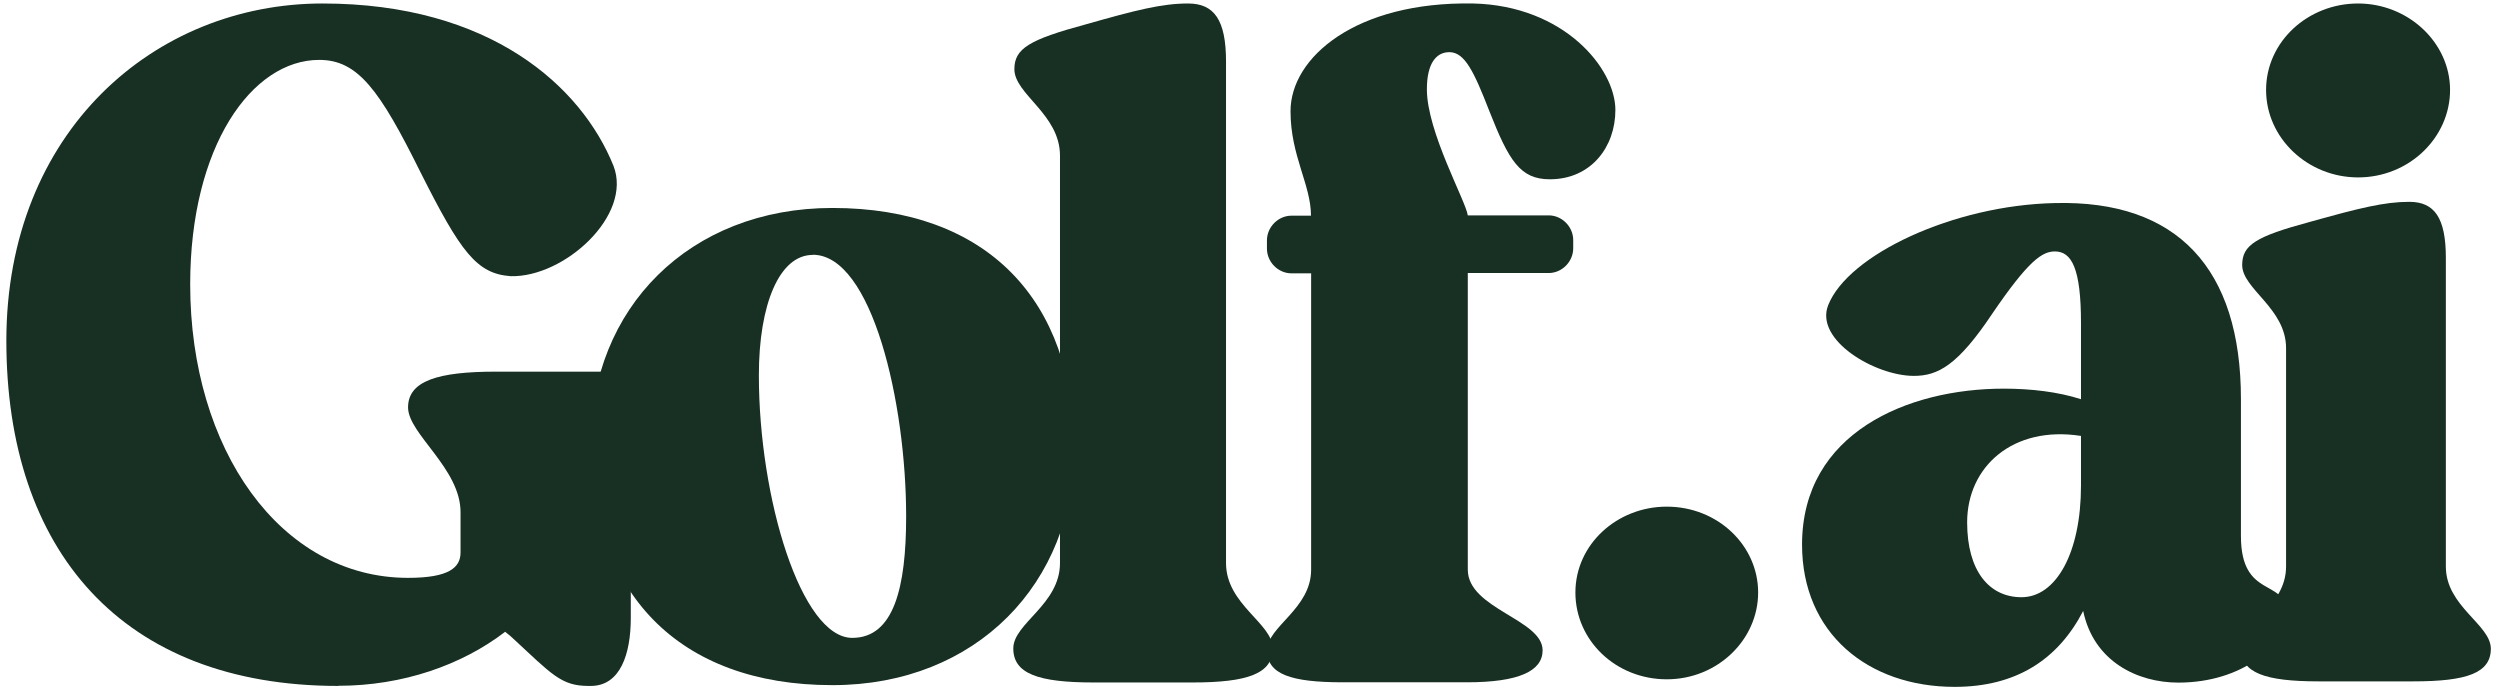
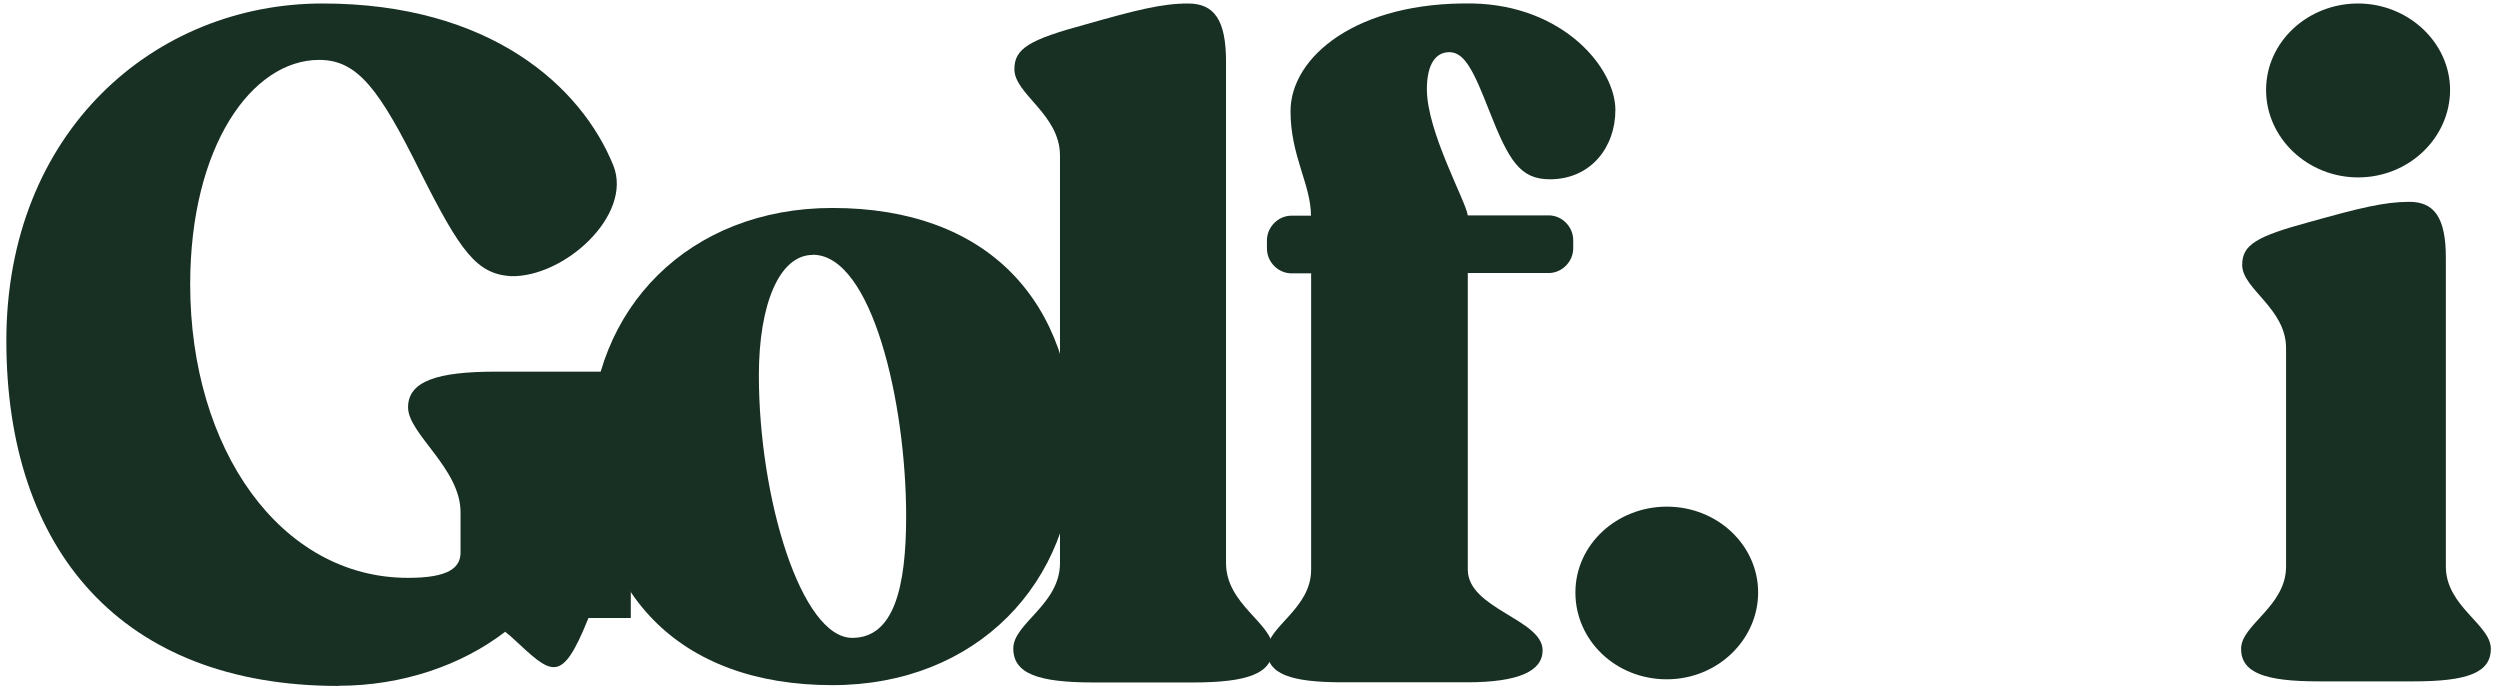
<svg xmlns="http://www.w3.org/2000/svg" width="161" height="45" viewBox="0 0 161 45" fill="none">
-   <path d="M21.794 44.174C7.832 44.174 0.409 35.429 0.409 21.946C0.409 8.463 9.965 0.225 20.767 0.225C31.57 0.225 37.444 5.561 39.506 10.674C40.754 13.86 36.348 17.867 32.898 17.786C30.695 17.634 29.669 16.234 27.094 11.121C24.449 5.784 23.051 3.857 20.556 3.857C16.221 3.857 12.248 9.416 12.248 18.314C12.248 28.915 18.052 37.214 26.279 37.214C28.925 37.214 29.659 36.545 29.659 35.581V32.984C29.659 30.163 26.279 27.942 26.279 26.237C26.279 24.533 28.191 23.934 31.942 23.934H38.34C42.091 23.934 44.003 24.523 44.003 26.237C44.003 27.952 40.623 29.423 40.623 32.243V39.801C40.623 42.094 39.959 44.174 38.048 44.174H37.897C36.137 44.174 35.543 43.433 32.978 41.059C32.828 40.907 32.606 40.765 32.536 40.684C29.74 42.835 25.917 44.164 21.803 44.164L21.794 44.174Z" fill="#182F23" />
+   <path d="M21.794 44.174C7.832 44.174 0.409 35.429 0.409 21.946C0.409 8.463 9.965 0.225 20.767 0.225C31.57 0.225 37.444 5.561 39.506 10.674C40.754 13.86 36.348 17.867 32.898 17.786C30.695 17.634 29.669 16.234 27.094 11.121C24.449 5.784 23.051 3.857 20.556 3.857C16.221 3.857 12.248 9.416 12.248 18.314C12.248 28.915 18.052 37.214 26.279 37.214C28.925 37.214 29.659 36.545 29.659 35.581V32.984C29.659 30.163 26.279 27.942 26.279 26.237C26.279 24.533 28.191 23.934 31.942 23.934H38.34C42.091 23.934 44.003 24.523 44.003 26.237C44.003 27.952 40.623 29.423 40.623 32.243V39.801H37.897C36.137 44.174 35.543 43.433 32.978 41.059C32.828 40.907 32.606 40.765 32.536 40.684C29.74 42.835 25.917 44.164 21.803 44.164L21.794 44.174Z" fill="#182F23" />
  <path d="M53.609 44.123C43.651 44.123 38.038 38.127 38.038 28.56C38.038 19.865 44.385 13.393 53.609 13.393C63.566 13.393 69.179 19.328 69.179 28.895C69.179 37.518 62.903 44.123 53.609 44.123ZM52.341 16.416C50.199 16.416 48.871 19.581 48.871 24.167C48.871 32.121 51.607 41.079 54.886 41.079C57.562 41.079 58.356 37.843 58.356 33.257C58.356 25.912 56.153 16.406 52.341 16.406V16.416Z" fill="#182F23" />
  <path d="M68.263 10.025C68.263 7.347 65.326 6.078 65.326 4.455C65.326 3.116 66.302 2.548 69.943 1.564C73.152 0.651 74.832 0.225 76.511 0.225C78.191 0.225 78.956 1.28 78.956 3.958V36.261C78.956 38.939 81.963 40.136 81.963 41.759C81.963 43.383 80.354 43.951 76.793 43.951H70.426C66.855 43.951 65.256 43.383 65.256 41.759C65.256 40.136 68.263 38.939 68.263 36.261V10.025Z" fill="#182F23" />
  <path d="M84.427 17.603H83.17C82.315 17.603 81.591 16.873 81.591 16.01V15.483C81.591 14.62 82.315 13.89 83.17 13.89H84.427C84.427 11.891 83.11 10.035 83.11 7.164C83.11 3.684 87.334 0.092 94.858 0.224C100.732 0.356 104.031 4.414 104.031 7.082C104.031 9.477 102.452 11.546 99.807 11.546C97.896 11.546 97.171 10.349 95.914 7.153C94.928 4.627 94.335 3.359 93.339 3.359C92.484 3.359 91.891 4.09 91.891 5.753C91.891 8.482 94.395 12.936 94.526 13.87H99.736C100.591 13.87 101.315 14.6 101.315 15.462V15.99C101.315 16.852 100.591 17.583 99.736 17.583H94.526V36.686C94.526 39.212 99.344 39.882 99.344 41.881C99.344 43.21 97.825 43.94 94.466 43.94H86.479C83.11 43.94 81.601 43.413 81.601 41.881C81.601 40.349 84.437 39.223 84.437 36.686V17.583L84.427 17.603Z" fill="#182F23" />
  <path d="M107.34 32.628C110.619 32.628 113.224 35.124 113.224 38.157C113.224 41.191 110.619 43.747 107.34 43.747C104.061 43.747 101.456 41.251 101.456 38.157C101.456 35.063 104.132 32.628 107.34 32.628Z" fill="#182F23" />
-   <path d="M134.016 20.809C134.016 17.278 133.413 16.193 132.336 16.193C131.532 16.193 130.657 16.74 128.303 20.2C126.08 23.528 124.803 24.207 123.254 24.207C120.759 24.207 116.856 21.904 117.732 19.662C119.009 16.406 125.808 13.21 132.336 13.078C140.212 12.875 144.316 17.288 144.316 25.699V34.525C144.316 38.593 147.213 37.244 147.213 39.415C147.213 41.586 144.386 43.96 140.283 43.96C137.657 43.96 134.831 42.601 134.157 39.344C132.538 42.469 129.852 44.234 125.879 44.234C120.296 44.234 116.052 40.775 116.052 35.073C116.052 27.88 122.851 25.029 129.037 25.029C130.787 25.029 132.538 25.232 134.016 25.709V20.819V20.809ZM134.016 28.073C129.641 27.393 126.684 30.041 126.684 33.642C126.684 36.767 128.102 38.461 130.184 38.461C132.407 38.461 134.016 35.611 134.016 31.268V28.083V28.073Z" fill="#182F23" />
  <path d="M147.223 22.422C147.223 19.846 144.397 18.618 144.397 17.066C144.397 15.777 145.272 15.229 148.772 14.286C151.93 13.403 153.55 12.998 155.159 12.998C156.768 12.998 157.513 14.012 157.513 16.599V36.484C157.513 39.061 160.41 40.217 160.41 41.78C160.41 43.342 158.861 43.88 155.431 43.88H149.305C145.875 43.88 144.326 43.332 144.326 41.78C144.326 40.227 147.223 39.061 147.223 36.484V22.433V22.422ZM151.86 11.425C148.631 11.425 145.936 8.909 145.936 5.794C145.936 2.68 148.631 0.225 151.86 0.225C155.089 0.225 157.784 2.741 157.784 5.794C157.784 8.848 155.159 11.425 151.86 11.425Z" fill="#182F23" />
</svg>